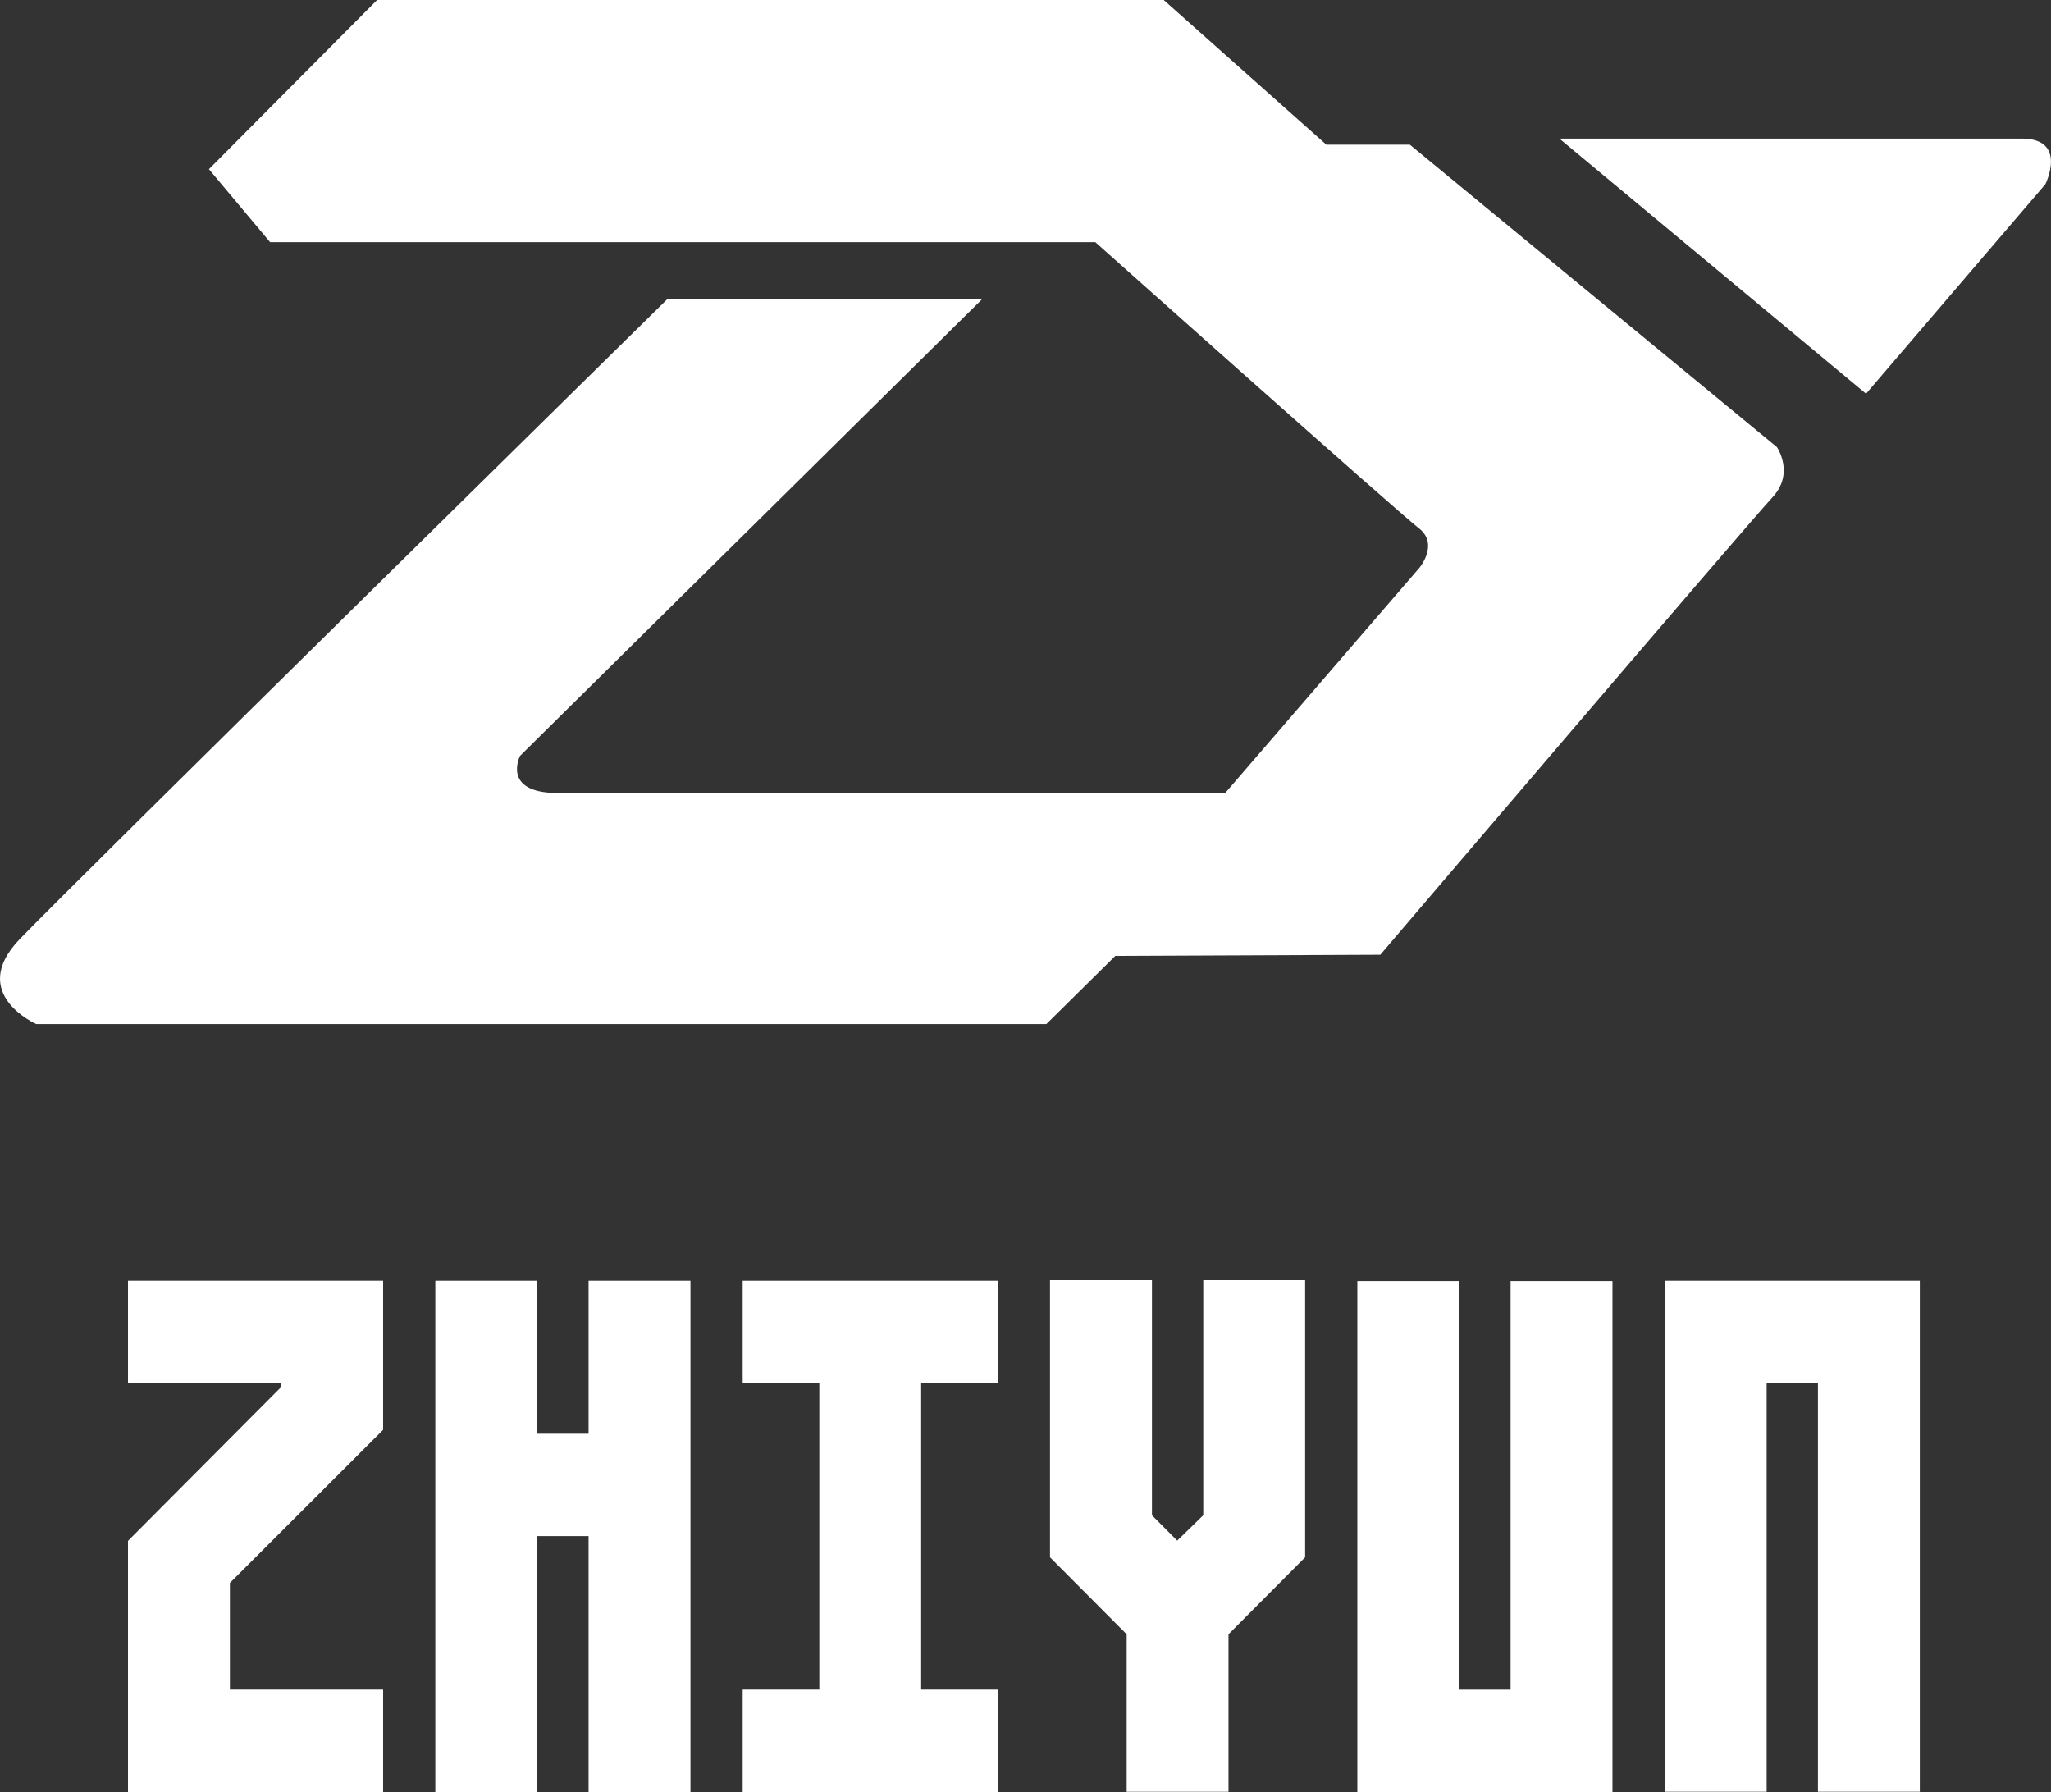
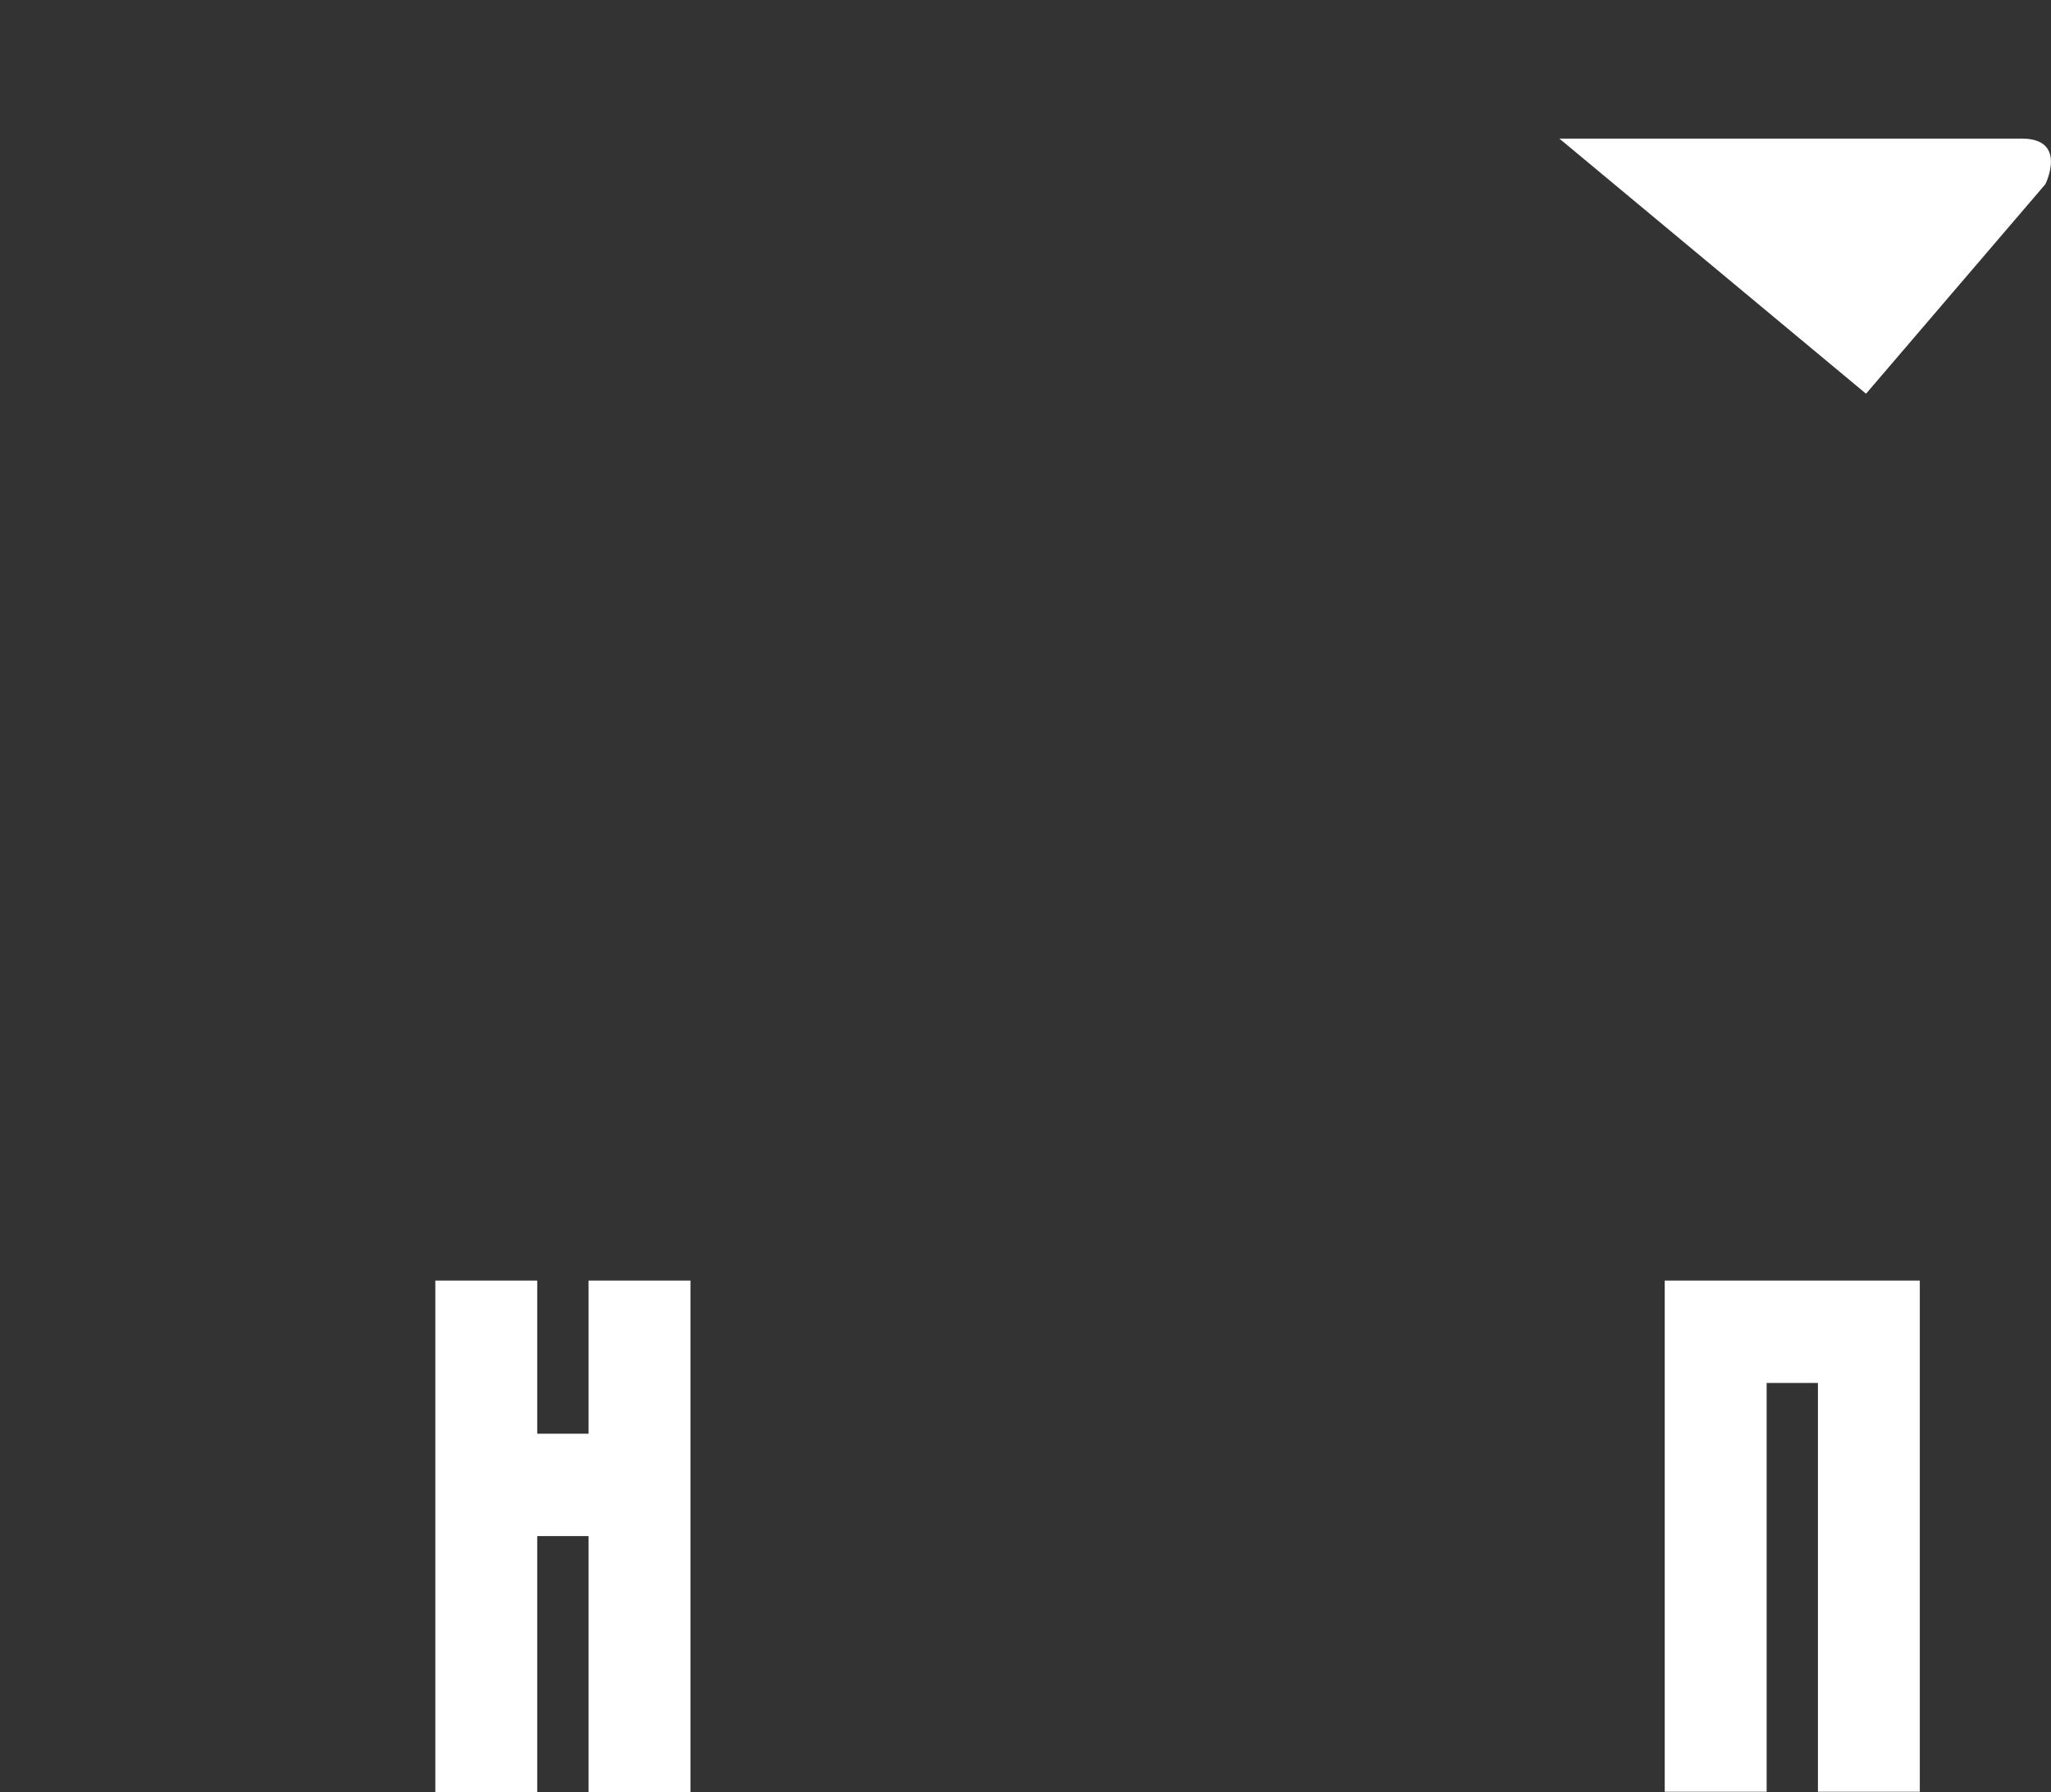
<svg xmlns="http://www.w3.org/2000/svg" clip-rule="evenodd" fill-rule="evenodd" stroke-linejoin="round" stroke-miterlimit="2" viewBox="0 0 2359 2061">
  <rect x="0" y="0" width="2359" height="2061" fill="#333333" stroke="none" />
  <g fill="#fff" transform="matrix(4.167 0 0 4.167 -174.818 -323.838)">
-     <path d="m146.028 77.721h217.14l44.882 39.93h23.054l101.297 83.448s4.945 7.154-1.133 13.767c-8.289 9.002-108.323 126.34-108.323 126.34l-73.138.315-19.041 18.816h-278.798s-18.996-8.339-4.656-23.349c14.334-15.004 178.853-176.734 178.853-176.734h86.893l-127.564 126.057s-5.235 10.219 10.335 10.257c15.583.039 184.3 0 184.3 0l53.57-62.113s5.557-6.53-.104-10.947c-6.587-5.152-89.319-78.966-89.319-78.966h-227.78l-16.877-20.136z" />
    <path d="m557.014 186.371 49.499-57.819s6.278-12.589-6.523-12.589h-127.622z" />
    <g fill-rule="nonzero">
      <path d="m571.856 431.129h-70.407v141.073h28.127v-112.817h14.16v112.817h28.12z" />
-       <path d="m487.024 431.217h-28.121v112.824h-14.16v-112.824h-28.14v141.073h70.421z" />
-       <path d="m402.194 430.978h-28.12v64.921l-7.194 7-6.967-7v-64.921h-28.14v76.525l21.16 21.244v43.465h28.107v-43.465l21.154-21.244z" />
-       <path d="m296.208 459.383h21.153v-28.255h-70.414v28.255h21.153v84.645h-21.153v28.25h70.414v-28.25h-21.153z" />
      <path d="m232.532 431.129h-28.121v42.262h-14.173v-42.262h-28.127v141.144h28.127v-70.627h14.173v70.627h28.121z" />
-       <path d="m147.701 431.129h-70.421v28.256h42.3v1.089l-42.3 42.493v69.306h70.421v-28.243h-42.293v-29.46l42.293-42.261z" />
    </g>
  </g>
</svg>